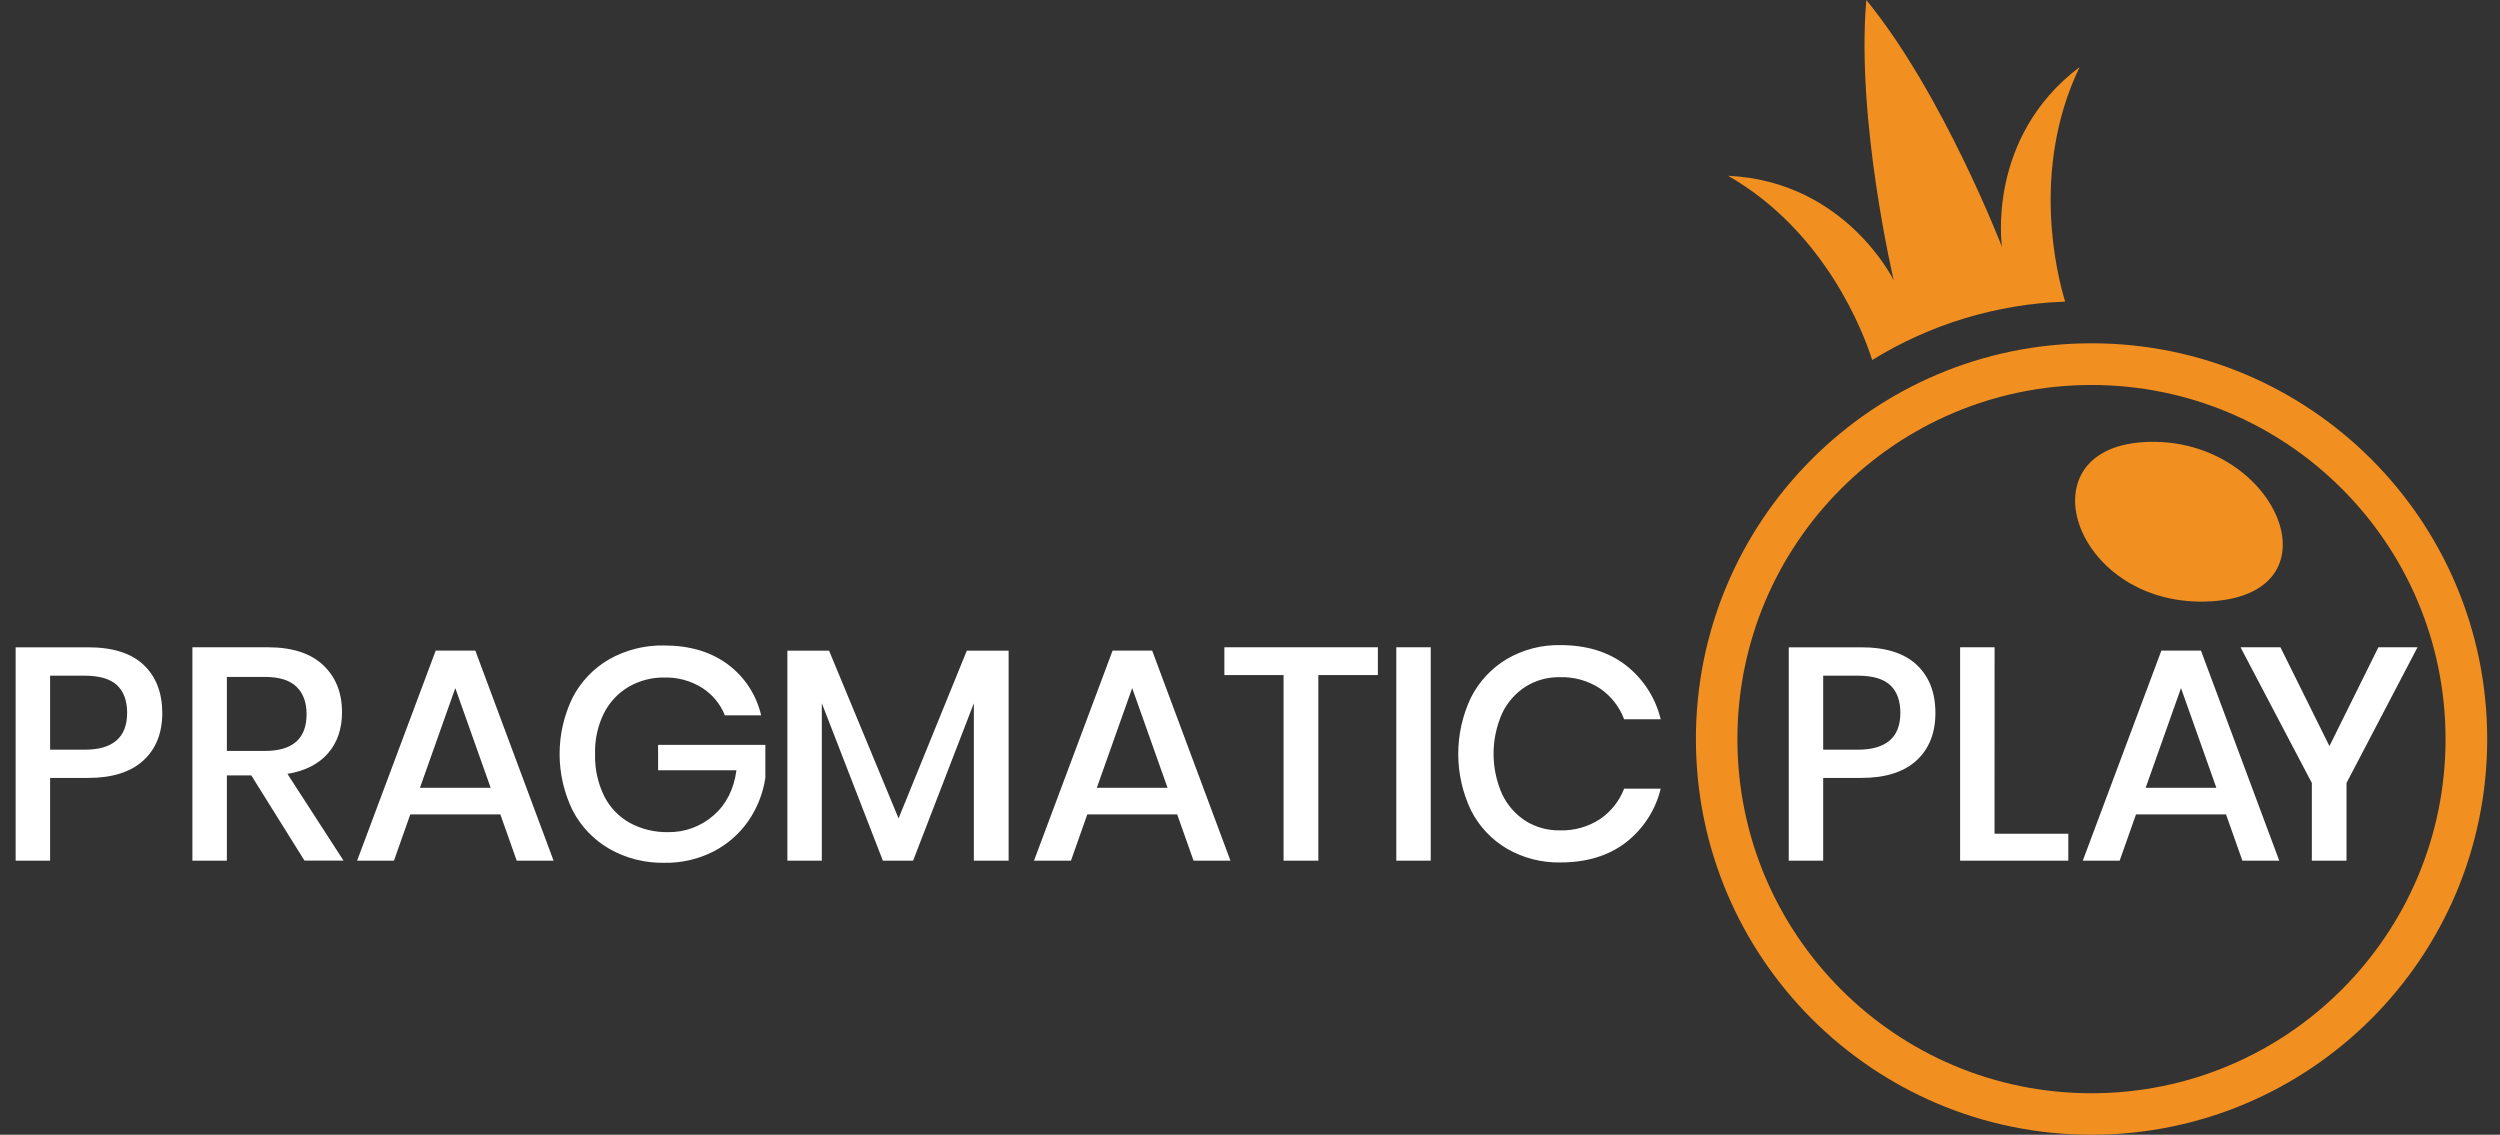
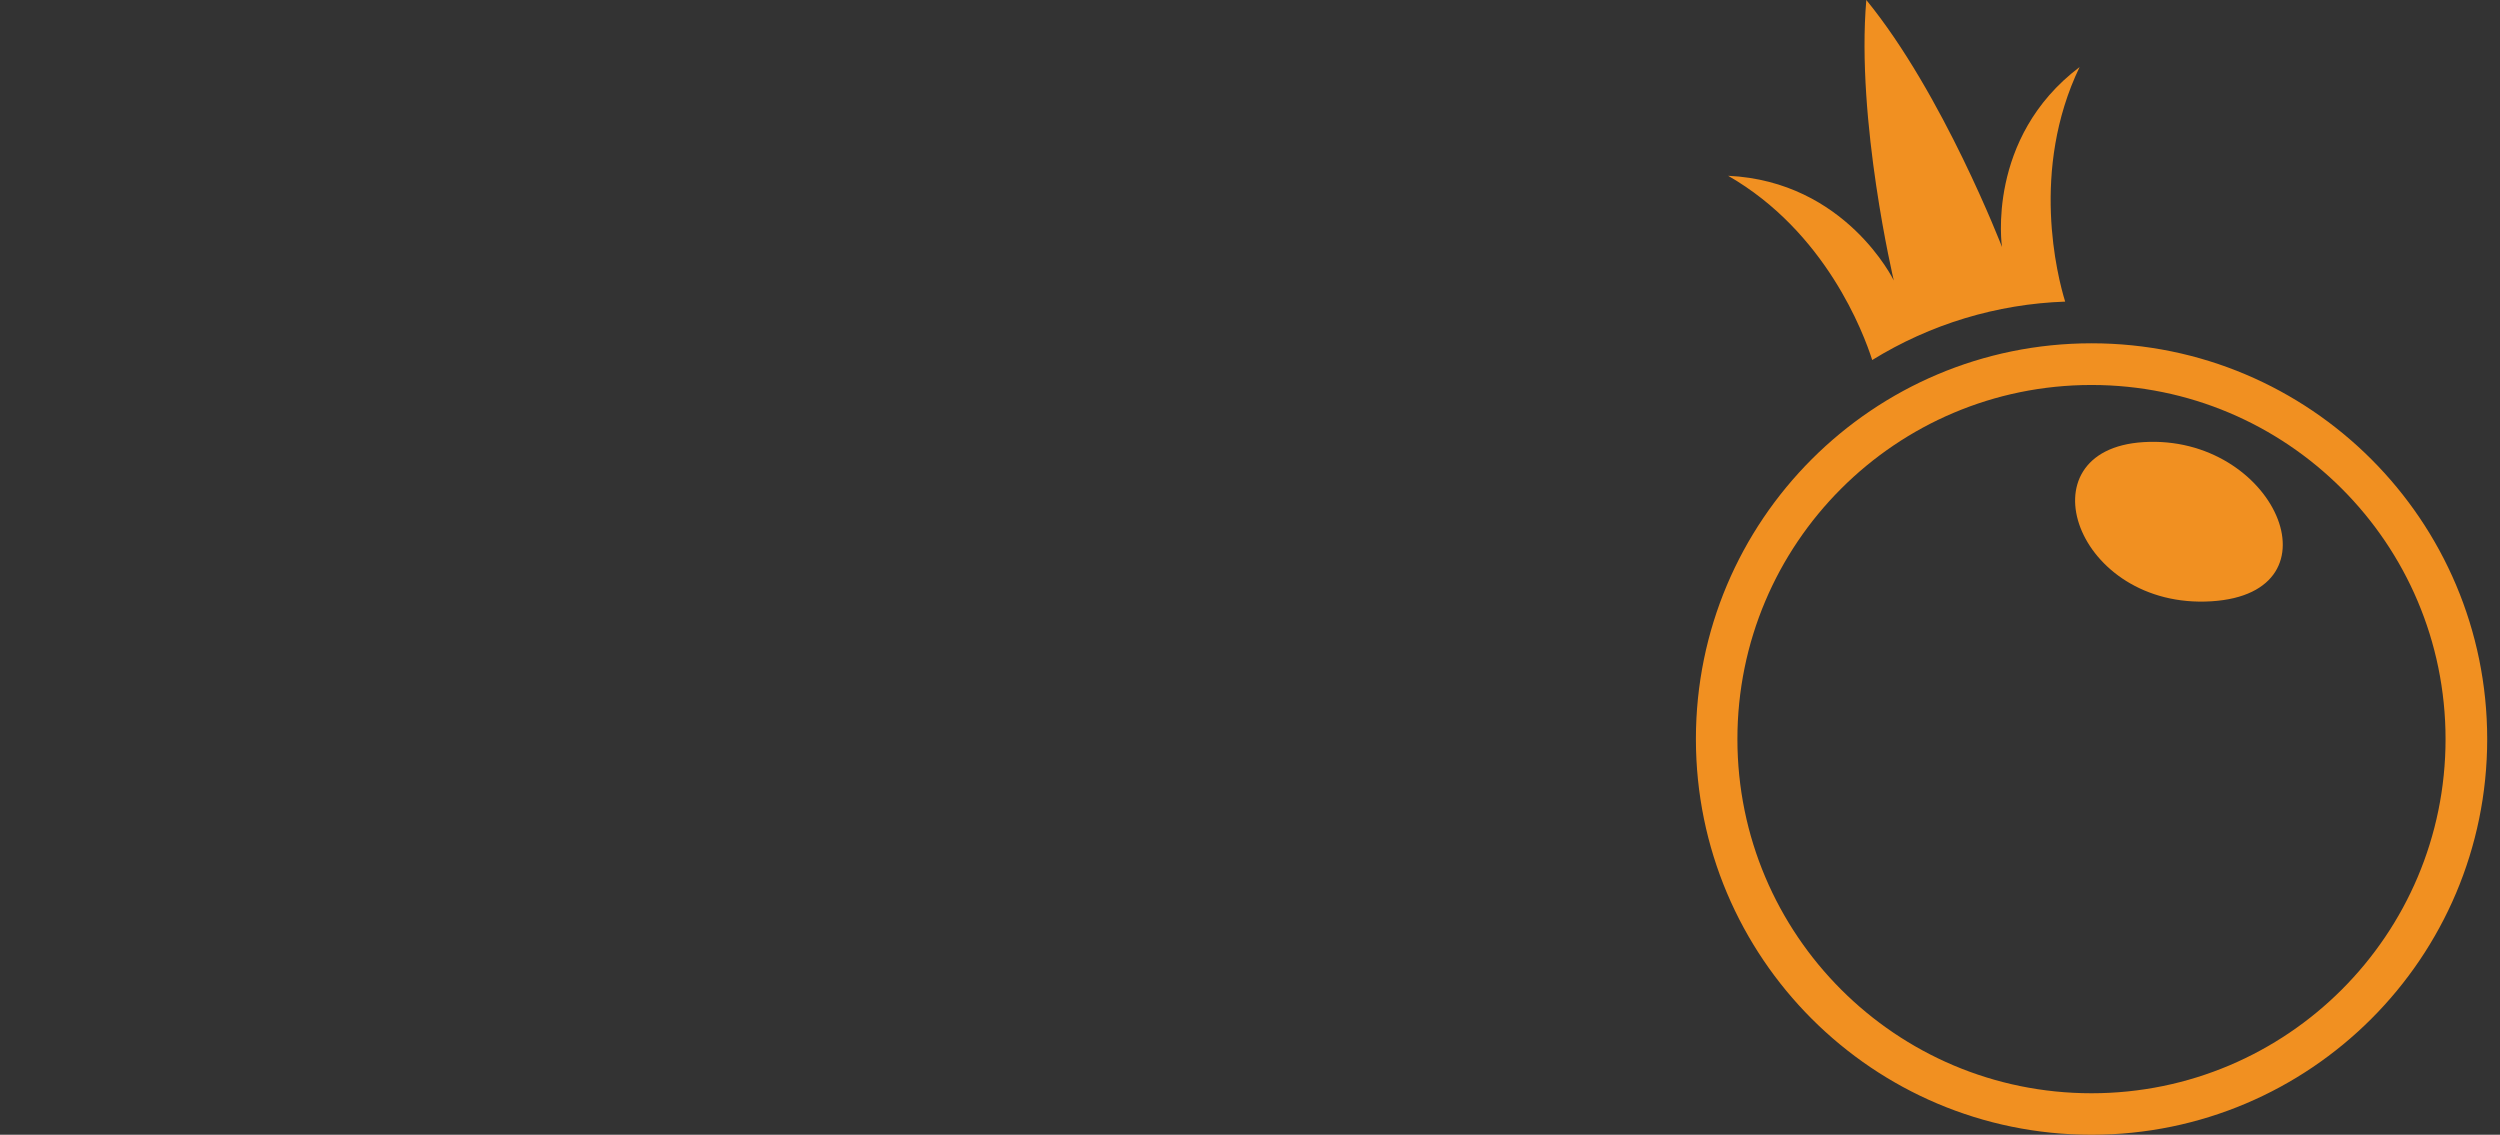
<svg xmlns="http://www.w3.org/2000/svg" width="141" height="64" viewBox="0 0 141 64" fill="none">
  <rect x="0" y="0" width="141" height="64" fill="#333333" stroke="none" />
  <g clip-path="url(#clip0_765_1746)">
    <path d="M120.886 24.936C113.96 25.367 117.069 34.389 124.727 33.913C132.217 33.446 128.265 24.477 120.886 24.936Z" fill="#F19021" />
    <path d="M117.963 19.362C105.64 19.362 95.649 29.353 95.649 41.681C95.649 54.008 105.638 64 117.963 64C130.288 64 140.278 54.008 140.278 41.681C140.276 29.355 130.286 19.362 117.963 19.362ZM117.963 61.66C106.935 61.662 97.992 52.721 97.99 41.69C97.988 30.66 106.927 21.715 117.956 21.713C128.984 21.711 137.927 30.652 137.929 41.683V41.687C137.929 52.717 128.99 61.658 117.963 61.66ZM117.289 3.782C111.992 7.787 112.912 13.929 112.912 13.929C112.912 13.929 109.583 5.284 105.26 0C104.677 6.803 106.809 15.816 106.809 15.816C106.809 15.816 104.101 10.227 97.467 9.914C102.97 13.077 105.104 18.776 105.593 20.305C108.873 18.279 112.622 17.145 116.475 17.011C116.038 15.59 114.497 9.592 117.289 3.782Z" fill="#F19021" />
-     <path d="M2.826 43.87V48.542H0.882V36.508H4.971C6.359 36.508 7.401 36.838 8.099 37.498C8.798 38.157 9.149 39.061 9.153 40.209C9.153 41.346 8.796 42.242 8.081 42.895C7.365 43.548 6.33 43.874 4.979 43.874H2.826V43.87ZM7.17 40.205C7.17 39.524 6.98 39.002 6.599 38.645C6.219 38.287 5.608 38.108 4.768 38.108H2.826V42.283H4.77C6.368 42.283 7.17 41.59 7.17 40.205ZM17.174 48.54L14.174 43.734H12.795V48.54H10.851V36.506H15.097C16.47 36.506 17.513 36.841 18.224 37.511C18.936 38.182 19.29 39.068 19.29 40.171C19.29 41.109 19.026 41.88 18.497 42.488C17.968 43.096 17.208 43.482 16.212 43.646L19.374 48.538H17.174V48.54ZM12.795 42.353H14.938C16.508 42.353 17.293 41.66 17.291 40.275C17.291 39.616 17.101 39.102 16.721 38.731C16.339 38.362 15.748 38.178 14.938 38.178H12.795V42.353ZM28.22 45.933H23.14L22.22 48.54H20.142L24.574 36.694H26.808L31.221 48.54H29.142L28.22 45.933ZM27.674 44.433L25.679 38.808L23.684 44.433H27.674ZM41.036 37.461C41.99 38.165 42.66 39.187 42.927 40.343H40.881C40.627 39.703 40.176 39.158 39.594 38.791C38.96 38.394 38.222 38.193 37.473 38.212C36.764 38.2 36.065 38.383 35.452 38.739C34.852 39.094 34.368 39.614 34.056 40.237C33.707 40.95 33.538 41.735 33.562 42.528C33.54 43.349 33.715 44.162 34.074 44.898C34.392 45.532 34.893 46.059 35.514 46.406C36.175 46.765 36.918 46.946 37.671 46.933C38.615 46.95 39.532 46.613 40.242 45.991C40.957 45.372 41.388 44.523 41.536 43.443H37.117V42.01H43.166V43.868C43.038 44.734 42.714 45.559 42.221 46.281C41.721 47.01 41.047 47.605 40.262 48.013C39.4 48.455 38.444 48.678 37.475 48.661C36.389 48.683 35.316 48.412 34.372 47.878C33.485 47.367 32.764 46.613 32.294 45.703C31.317 43.697 31.317 41.351 32.294 39.345C32.763 38.439 33.481 37.688 34.364 37.18C35.307 36.651 36.376 36.382 37.458 36.405C38.888 36.405 40.082 36.757 41.036 37.461ZM56.886 36.694V48.54H54.925V39.661L51.499 48.542H49.794L46.35 39.661V48.542H44.408V36.696H46.759L50.679 46.157L54.529 36.696H56.886V36.694ZM66.393 45.933H61.323L60.403 48.54H58.318L62.75 36.694H64.982L69.397 48.54H67.316L66.393 45.933ZM65.85 44.433L63.855 38.808L61.86 44.433H65.85ZM77.712 36.506V38.074H74.354V48.542H72.393V38.074H69.055V36.506H77.712ZM80.693 36.506V48.54H78.751V36.506H80.693ZM91.687 37.511C92.673 38.276 93.37 39.352 93.663 40.565H91.601C91.337 39.862 90.865 39.258 90.246 38.833C89.572 38.391 88.776 38.166 87.97 38.193C87.295 38.182 86.628 38.364 86.052 38.72C85.477 39.089 85.016 39.61 84.722 40.228C84.075 41.683 84.075 43.343 84.722 44.796C85.016 45.414 85.477 45.937 86.052 46.306C86.628 46.662 87.293 46.844 87.97 46.833C88.776 46.859 89.57 46.637 90.246 46.195C90.861 45.775 91.333 45.176 91.601 44.482H93.663C93.371 45.692 92.673 46.765 91.687 47.524C90.71 48.269 89.483 48.642 88.006 48.642C86.948 48.663 85.906 48.393 84.989 47.864C84.12 47.352 83.416 46.601 82.962 45.7C82.006 43.687 82.006 41.353 82.962 39.341C83.418 38.438 84.122 37.685 84.989 37.167C85.904 36.634 86.948 36.363 88.006 36.384C89.481 36.386 90.709 36.76 91.687 37.511ZM102.828 43.87V48.542H100.886V36.508H104.976C106.361 36.508 107.403 36.838 108.104 37.498C108.804 38.157 109.156 39.061 109.157 40.209C109.157 41.346 108.8 42.242 108.085 42.895C107.37 43.548 106.335 43.874 104.983 43.874H102.828V43.87ZM107.181 40.205C107.181 39.524 106.991 39.002 106.611 38.645C106.231 38.287 105.619 38.108 104.778 38.108H102.828V42.283H104.772C106.378 42.283 107.181 41.59 107.181 40.205ZM112.492 47.023H116.652V48.54H110.55V36.506H112.494L112.492 47.023ZM125.548 45.933H120.47L119.55 48.54H117.47L121.902 36.694H124.134L128.549 48.54H126.47L125.548 45.933ZM125.004 44.433L123.009 38.808L121.014 44.433H125.004ZM136.348 36.506L132.343 44.16V48.54H130.388V44.16L126.366 36.506H128.617L131.38 42.08L134.141 36.506H136.348Z" fill="white" />
  </g>
  <defs>
    <clipPath id="clip0_765_1746">
      <rect width="141" height="64" fill="white" />
    </clipPath>
  </defs>
</svg>